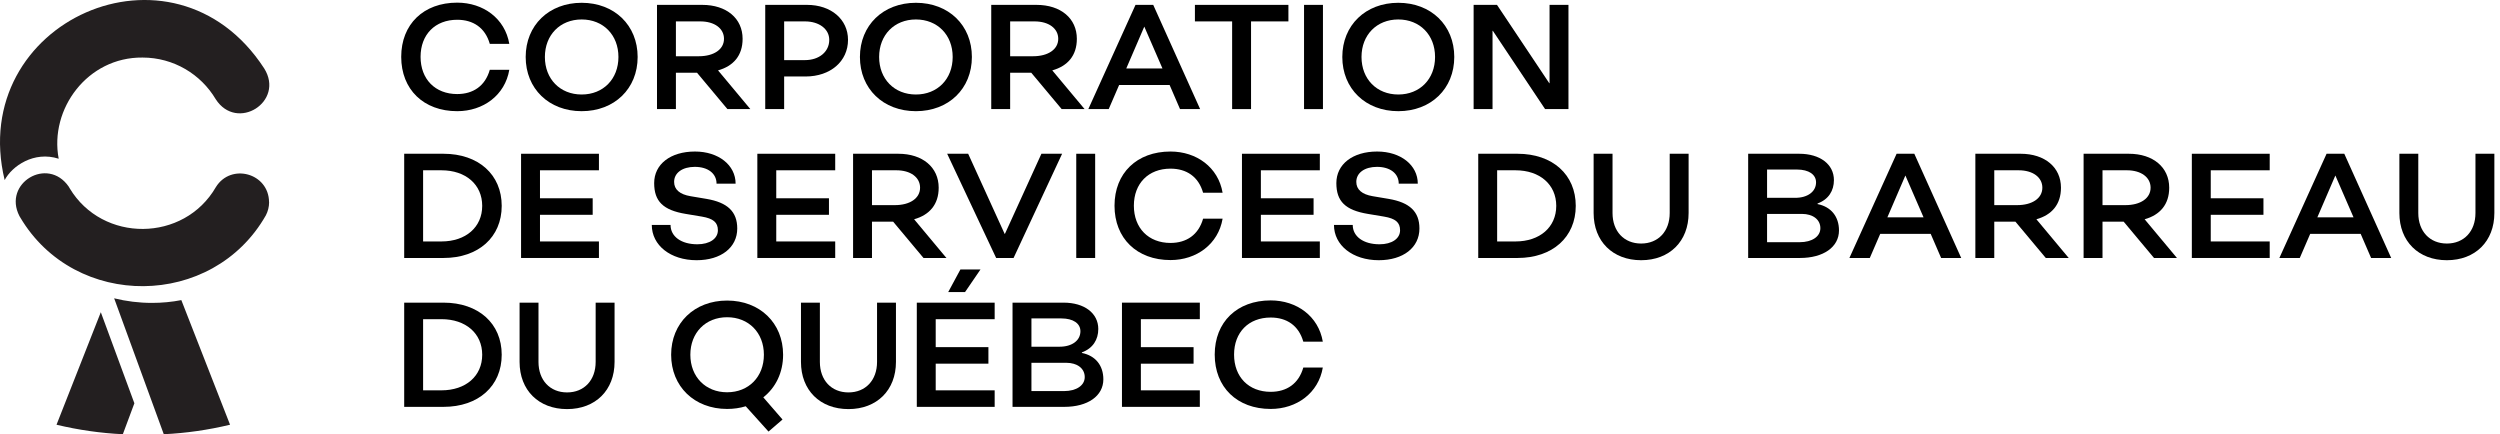
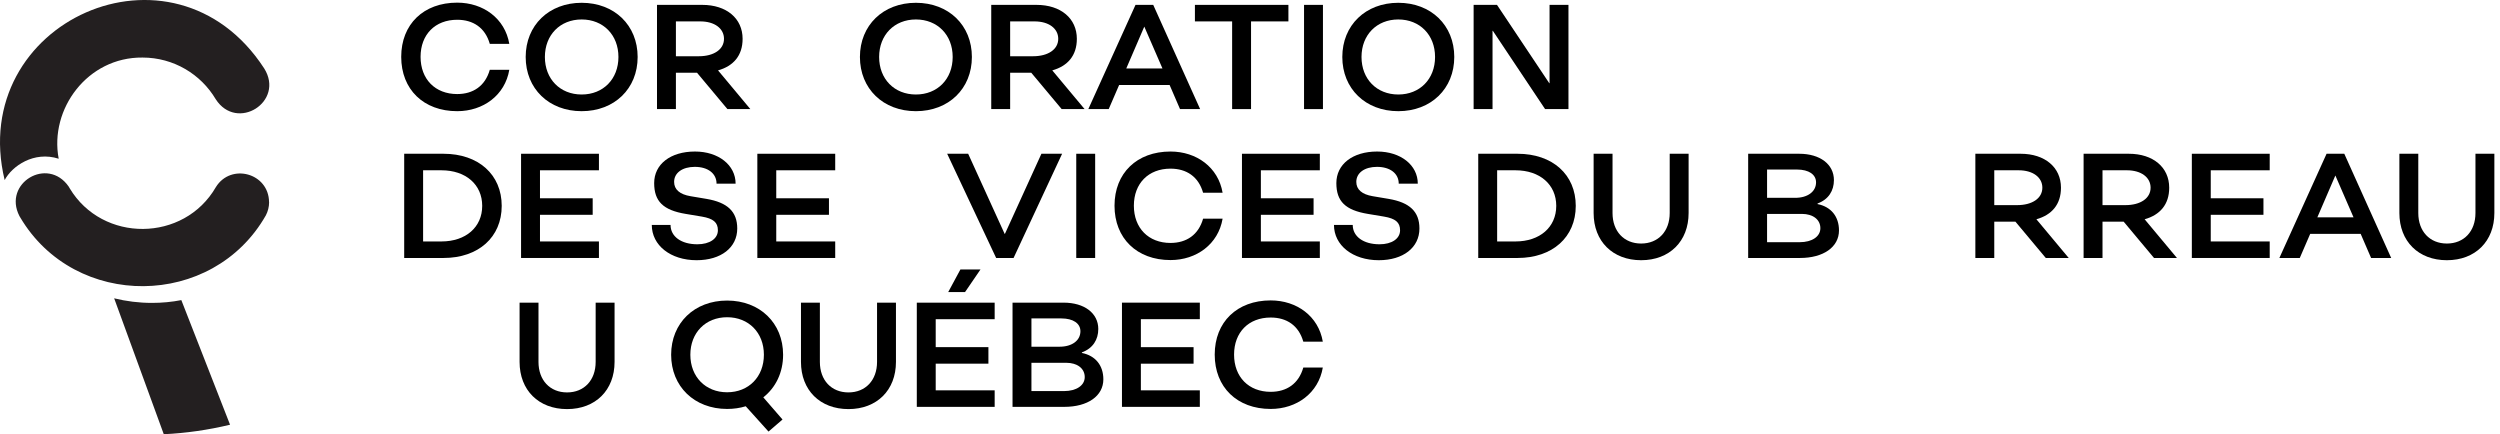
<svg xmlns="http://www.w3.org/2000/svg" width="100%" height="100%" viewBox="0 0 403 70" version="1.1" xml:space="preserve" style="fill-rule:evenodd;clip-rule:evenodd;stroke-linejoin:round;stroke-miterlimit:2;">
  <g transform="matrix(1,0,0,1,0.001,-0.003)">
    <g>
      <path d="M37.08,68.47C33.57,69.31 29.99,69.83 26.4,70L18.4,48.09C20.35,48.57 22.39,48.83 24.49,48.83C26.11,48.83 27.7,48.68 29.23,48.38L37.08,68.46L37.08,68.47Z" style="fill:rgb(35,31,32);fill-rule:nonzero;" />
-       <path d="M21.66,65.01L19.8,70C16.22,69.83 12.63,69.31 9.11,68.47L16.25,50.33L21.66,65.01Z" style="fill:rgb(35,31,32);fill-rule:nonzero;" />
    </g>
    <g>
      <path d="M43.38,32.58C43.38,33.35 43.19,34.07 42.86,34.71C34.29,49.79 12.09,49.98 3.26,35.05C3.22,34.98 3.17,34.91 3.13,34.83C0.41,29.53 7.68,25.16 11.08,30.09C11.13,30.18 11.18,30.26 11.23,30.35C16.52,39.18 29.66,39.07 34.8,30.16C37.23,26.24 43.33,27.9 43.37,32.58L43.38,32.58Z" style="fill:rgb(35,31,32);fill-rule:nonzero;" />
      <path d="M0.75,29.03C1.93,26.79 5.46,24.3 9.46,25.59C7.94,17.58 14.11,9.19 22.97,9.28C27.99,9.28 32.38,11.97 34.77,15.99C38.18,21.3 45.96,16.39 42.58,11.02C27.94,-11.5 -5.41,3.51 0.75,29.03Z" style="fill:rgb(35,31,32);fill-rule:nonzero;" />
    </g>
  </g>
  <g transform="matrix(1,0,0,1,63.356,17.586)">
    <g>
      <g>
        <path d="M10.344,-2.424C6.792,-2.424 4.44,-4.824 4.44,-8.424C4.44,-12.024 6.792,-14.4 10.344,-14.4C12.912,-14.4 14.856,-13.128 15.6,-10.512L18.744,-10.512C18.048,-14.616 14.544,-17.16 10.344,-17.16C4.92,-17.16 1.32,-13.68 1.32,-8.424C1.32,-3.168 4.92,0.336 10.344,0.336C14.544,0.336 18.048,-2.232 18.744,-6.336L15.6,-6.336C14.856,-3.72 12.912,-2.424 10.344,-2.424Z" style="fill-rule:nonzero;" />
        <path d="M30.408,0.336C35.688,0.336 39.432,-3.288 39.432,-8.4C39.432,-13.512 35.688,-17.136 30.408,-17.136C25.128,-17.136 21.384,-13.512 21.384,-8.4C21.384,-3.288 25.128,0.336 30.408,0.336ZM30.408,-2.352C26.928,-2.352 24.48,-4.848 24.48,-8.4C24.48,-11.952 26.928,-14.448 30.408,-14.448C33.888,-14.448 36.336,-11.952 36.336,-8.4C36.336,-4.848 33.888,-2.352 30.408,-2.352Z" style="fill-rule:nonzero;" />
        <path d="M57.6,0L52.392,-6.24C54.864,-6.936 56.352,-8.616 56.352,-11.328C56.352,-14.616 53.76,-16.8 49.848,-16.8L42.552,-16.8L42.552,0L45.6,0L45.6,-5.856L49.008,-5.856L53.904,0L57.6,0ZM45.6,-14.136L49.536,-14.136C51.816,-14.136 53.352,-13.008 53.352,-11.328C53.352,-9.624 51.72,-8.52 49.296,-8.52L45.6,-8.52L45.6,-14.136Z" style="fill-rule:nonzero;" />
-         <path d="M60,0L63.048,0L63.048,-5.256L66.504,-5.256C70.512,-5.256 73.344,-7.704 73.344,-11.16C73.344,-14.472 70.608,-16.8 66.744,-16.8L60,-16.8L60,0ZM63.048,-7.896L63.048,-14.136L66.408,-14.136C68.688,-14.136 70.32,-12.912 70.32,-11.16C70.32,-9.24 68.688,-7.896 66.408,-7.896L63.048,-7.896Z" style="fill-rule:nonzero;" />
        <path d="M84.288,0.336C89.568,0.336 93.312,-3.288 93.312,-8.4C93.312,-13.512 89.568,-17.136 84.288,-17.136C79.008,-17.136 75.264,-13.512 75.264,-8.4C75.264,-3.288 79.008,0.336 84.288,0.336ZM84.288,-2.352C80.808,-2.352 78.36,-4.848 78.36,-8.4C78.36,-11.952 80.808,-14.448 84.288,-14.448C87.768,-14.448 90.216,-11.952 90.216,-8.4C90.216,-4.848 87.768,-2.352 84.288,-2.352Z" style="fill-rule:nonzero;" />
        <path d="M111.48,0L106.272,-6.24C108.744,-6.936 110.232,-8.616 110.232,-11.328C110.232,-14.616 107.64,-16.8 103.728,-16.8L96.432,-16.8L96.432,0L99.48,0L99.48,-5.856L102.888,-5.856L107.784,0L111.48,0ZM99.48,-14.136L103.416,-14.136C105.696,-14.136 107.232,-13.008 107.232,-11.328C107.232,-9.624 105.6,-8.52 103.176,-8.52L99.48,-8.52L99.48,-14.136Z" style="fill-rule:nonzero;" />
        <path d="M112.08,0L115.368,0L117.048,-3.888L125.184,-3.888L126.864,0L130.104,0L122.544,-16.8L119.688,-16.8L112.08,0ZM118.2,-6.552L121.104,-13.296L124.032,-6.552L118.2,-6.552Z" style="fill-rule:nonzero;" />
        <path d="M144.336,-16.8L129.264,-16.8L129.264,-14.136L135.264,-14.136L135.264,0L138.312,0L138.312,-14.136L144.336,-14.136L144.336,-16.8Z" style="fill-rule:nonzero;" />
        <rect x="146.856" y="-16.8" width="3.048" height="16.8" />
        <path d="M162.048,0.336C167.328,0.336 171.072,-3.288 171.072,-8.4C171.072,-13.512 167.328,-17.136 162.048,-17.136C156.768,-17.136 153.024,-13.512 153.024,-8.4C153.024,-3.288 156.768,0.336 162.048,0.336ZM162.048,-2.352C158.568,-2.352 156.12,-4.848 156.12,-8.4C156.12,-11.952 158.568,-14.448 162.048,-14.448C165.528,-14.448 167.976,-11.952 167.976,-8.4C167.976,-4.848 165.528,-2.352 162.048,-2.352Z" style="fill-rule:nonzero;" />
        <path d="M186.432,-16.8L186.432,-4.176L186.384,-4.176L177.96,-16.8L174.192,-16.8L174.192,0L177.24,0L177.24,-12.624L177.288,-12.624L185.712,0L189.48,0L189.48,-16.8L186.432,-16.8Z" style="fill-rule:nonzero;" />
        <path d="M1.8,24L8.136,24C13.776,24 17.52,20.64 17.52,15.6C17.52,10.56 13.776,7.2 8.136,7.2L1.8,7.2L1.8,24ZM4.848,21.336L4.848,9.864L7.8,9.864C11.736,9.864 14.376,12.168 14.376,15.6C14.376,19.032 11.736,21.336 7.8,21.336L4.848,21.336Z" style="fill-rule:nonzero;" />
        <path d="M33.192,9.864L33.192,7.2L20.64,7.2L20.64,24L33.192,24L33.192,21.336L23.688,21.336L23.688,17.04L32.184,17.04L32.184,14.376L23.688,14.376L23.688,9.864L33.192,9.864Z" style="fill-rule:nonzero;" />
        <path d="M48.936,24.36C52.872,24.36 55.488,22.32 55.488,19.248C55.488,16.536 53.928,15.048 50.52,14.472L47.952,14.04C46.224,13.752 45.312,12.96 45.312,11.736C45.312,10.272 46.656,9.312 48.648,9.312C50.784,9.312 52.152,10.392 52.152,12.024L55.224,12.024C55.224,9.024 52.464,6.84 48.672,6.84C44.736,6.84 42.096,8.88 42.096,11.928C42.096,14.88 43.56,16.296 47.184,16.896L49.776,17.328C51.624,17.64 52.368,18.264 52.368,19.536C52.368,20.88 51.048,21.792 49.056,21.792C46.464,21.792 44.736,20.544 44.736,18.672L41.712,18.672C41.712,21.96 44.736,24.36 48.936,24.36Z" style="fill-rule:nonzero;" />
        <path d="M71.28,9.864L71.28,7.2L58.728,7.2L58.728,24L71.28,24L71.28,21.336L61.776,21.336L61.776,17.04L70.272,17.04L70.272,14.376L61.776,14.376L61.776,9.864L71.28,9.864Z" style="fill-rule:nonzero;" />
-         <path d="M89.208,24L84,17.76C86.472,17.064 87.96,15.384 87.96,12.672C87.96,9.384 85.368,7.2 81.456,7.2L74.16,7.2L74.16,24L77.208,24L77.208,18.144L80.616,18.144L85.512,24L89.208,24ZM77.208,9.864L81.144,9.864C83.424,9.864 84.96,10.992 84.96,12.672C84.96,14.376 83.328,15.48 80.904,15.48L77.208,15.48L77.208,9.864Z" style="fill-rule:nonzero;" />
        <path d="M97.224,24L100.032,24L107.856,7.2L104.52,7.2L98.64,20.112L98.592,20.112L92.712,7.2L89.328,7.2L97.224,24Z" style="fill-rule:nonzero;" />
        <rect x="110.136" y="7.2" width="3.048" height="16.8" />
        <path d="M125.328,21.576C121.776,21.576 119.424,19.176 119.424,15.576C119.424,11.976 121.776,9.6 125.328,9.6C127.896,9.6 129.84,10.872 130.584,13.488L133.728,13.488C133.032,9.384 129.528,6.84 125.328,6.84C119.904,6.84 116.304,10.32 116.304,15.576C116.304,20.832 119.904,24.336 125.328,24.336C129.528,24.336 133.032,21.768 133.728,17.664L130.584,17.664C129.84,20.28 127.896,21.576 125.328,21.576Z" style="fill-rule:nonzero;" />
        <path d="M149.4,9.864L149.4,7.2L136.848,7.2L136.848,24L149.4,24L149.4,21.336L139.896,21.336L139.896,17.04L148.392,17.04L148.392,14.376L139.896,14.376L139.896,9.864L149.4,9.864Z" style="fill-rule:nonzero;" />
        <path d="M158.904,24.36C162.84,24.36 165.456,22.32 165.456,19.248C165.456,16.536 163.896,15.048 160.488,14.472L157.92,14.04C156.192,13.752 155.28,12.96 155.28,11.736C155.28,10.272 156.624,9.312 158.616,9.312C160.752,9.312 162.12,10.392 162.12,12.024L165.192,12.024C165.192,9.024 162.432,6.84 158.64,6.84C154.704,6.84 152.064,8.88 152.064,11.928C152.064,14.88 153.528,16.296 157.152,16.896L159.744,17.328C161.592,17.64 162.336,18.264 162.336,19.536C162.336,20.88 161.016,21.792 159.024,21.792C156.432,21.792 154.704,20.544 154.704,18.672L151.68,18.672C151.68,21.96 154.704,24.36 158.904,24.36Z" style="fill-rule:nonzero;" />
        <path d="M174.936,24L181.272,24C186.912,24 190.656,20.64 190.656,15.6C190.656,10.56 186.912,7.2 181.272,7.2L174.936,7.2L174.936,24ZM177.984,21.336L177.984,9.864L180.936,9.864C184.872,9.864 187.512,12.168 187.512,15.6C187.512,19.032 184.872,21.336 180.936,21.336L177.984,21.336Z" style="fill-rule:nonzero;" />
        <path d="M201.192,24.36C205.776,24.36 208.848,21.312 208.848,16.752L208.848,7.2L205.8,7.2L205.8,16.752C205.8,19.704 203.952,21.672 201.192,21.672C198.432,21.672 196.584,19.704 196.584,16.752L196.584,7.2L193.536,7.2L193.536,16.752C193.536,21.312 196.608,24.36 201.192,24.36Z" style="fill-rule:nonzero;" />
        <path d="M218.448,24L226.8,24C230.568,24 233.088,22.248 233.088,19.56C233.088,17.328 231.816,15.744 229.632,15.312L229.632,15.216C231.408,14.568 232.272,13.152 232.272,11.448C232.272,8.904 230.04,7.2 226.68,7.2L218.448,7.2L218.448,24ZM221.496,14.304L221.496,9.744L226.32,9.744C228.24,9.744 229.392,10.56 229.392,11.808C229.392,13.296 228.048,14.304 226.032,14.304L221.496,14.304ZM221.496,21.456L221.496,16.896L227.112,16.896C228.888,16.896 230.088,17.808 230.088,19.2C230.088,20.544 228.744,21.456 226.752,21.456L221.496,21.456Z" style="fill-rule:nonzero;" />
-         <path d="M234.768,24L238.056,24L239.736,20.112L247.872,20.112L249.552,24L252.792,24L245.232,7.2L242.376,7.2L234.768,24ZM240.888,17.448L243.792,10.704L246.72,17.448L240.888,17.448Z" style="fill-rule:nonzero;" />
        <path d="M270.12,24L264.912,17.76C267.384,17.064 268.872,15.384 268.872,12.672C268.872,9.384 266.28,7.2 262.368,7.2L255.072,7.2L255.072,24L258.12,24L258.12,18.144L261.528,18.144L266.424,24L270.12,24ZM258.12,9.864L262.056,9.864C264.336,9.864 265.872,10.992 265.872,12.672C265.872,14.376 264.24,15.48 261.816,15.48L258.12,15.48L258.12,9.864Z" style="fill-rule:nonzero;" />
        <path d="M287.568,24L282.36,17.76C284.832,17.064 286.32,15.384 286.32,12.672C286.32,9.384 283.728,7.2 279.816,7.2L272.52,7.2L272.52,24L275.568,24L275.568,18.144L278.976,18.144L283.872,24L287.568,24ZM275.568,9.864L279.504,9.864C281.784,9.864 283.32,10.992 283.32,12.672C283.32,14.376 281.688,15.48 279.264,15.48L275.568,15.48L275.568,9.864Z" style="fill-rule:nonzero;" />
        <path d="M302.52,9.864L302.52,7.2L289.968,7.2L289.968,24L302.52,24L302.52,21.336L293.016,21.336L293.016,17.04L301.512,17.04L301.512,14.376L293.016,14.376L293.016,9.864L302.52,9.864Z" style="fill-rule:nonzero;" />
        <path d="M304.08,24L307.368,24L309.048,20.112L317.184,20.112L318.864,24L322.104,24L314.544,7.2L311.688,7.2L304.08,24ZM310.2,17.448L313.104,10.704L316.032,17.448L310.2,17.448Z" style="fill-rule:nonzero;" />
        <path d="M331.08,24.36C335.664,24.36 338.736,21.312 338.736,16.752L338.736,7.2L335.688,7.2L335.688,16.752C335.688,19.704 333.84,21.672 331.08,21.672C328.32,21.672 326.472,19.704 326.472,16.752L326.472,7.2L323.424,7.2L323.424,16.752C323.424,21.312 326.496,24.36 331.08,24.36Z" style="fill-rule:nonzero;" />
-         <path d="M1.8,48L8.136,48C13.776,48 17.52,44.64 17.52,39.6C17.52,34.56 13.776,31.2 8.136,31.2L1.8,31.2L1.8,48ZM4.848,45.336L4.848,33.864L7.8,33.864C11.736,33.864 14.376,36.168 14.376,39.6C14.376,43.032 11.736,45.336 7.8,45.336L4.848,45.336Z" style="fill-rule:nonzero;" />
        <path d="M28.056,48.36C32.64,48.36 35.712,45.312 35.712,40.752L35.712,31.2L32.664,31.2L32.664,40.752C32.664,43.704 30.816,45.672 28.056,45.672C25.296,45.672 23.448,43.704 23.448,40.752L23.448,31.2L20.4,31.2L20.4,40.752C20.4,45.312 23.472,48.36 28.056,48.36Z" style="fill-rule:nonzero;" />
        <path d="M62.88,39.6C62.88,34.488 59.136,30.864 53.856,30.864C48.576,30.864 44.832,34.488 44.832,39.6C44.832,44.712 48.576,48.336 53.856,48.336C54.912,48.336 55.92,48.192 56.856,47.904L60.528,51.984L62.784,50.04L59.688,46.464C61.68,44.904 62.88,42.48 62.88,39.6ZM47.928,39.6C47.928,36.048 50.376,33.552 53.856,33.552C57.336,33.552 59.784,36.048 59.784,39.6C59.784,43.152 57.336,45.648 53.856,45.648C50.376,45.648 47.928,43.152 47.928,39.6Z" style="fill-rule:nonzero;" />
        <path d="M73.416,48.36C78,48.36 81.072,45.312 81.072,40.752L81.072,31.2L78.024,31.2L78.024,40.752C78.024,43.704 76.176,45.672 73.416,45.672C70.656,45.672 68.808,43.704 68.808,40.752L68.808,31.2L65.76,31.2L65.76,40.752C65.76,45.312 68.832,48.36 73.416,48.36Z" style="fill-rule:nonzero;" />
        <path d="M89.496,29.496L92.208,29.496L94.704,25.848L91.464,25.848L89.496,29.496ZM96.984,33.864L96.984,31.2L84.432,31.2L84.432,48L96.984,48L96.984,45.336L87.48,45.336L87.48,41.04L95.976,41.04L95.976,38.376L87.48,38.376L87.48,33.864L96.984,33.864Z" style="fill-rule:nonzero;" />
        <path d="M99.864,48L108.216,48C111.984,48 114.504,46.248 114.504,43.56C114.504,41.328 113.232,39.744 111.048,39.312L111.048,39.216C112.824,38.568 113.688,37.152 113.688,35.448C113.688,32.904 111.456,31.2 108.096,31.2L99.864,31.2L99.864,48ZM102.912,38.304L102.912,33.744L107.736,33.744C109.656,33.744 110.808,34.56 110.808,35.808C110.808,37.296 109.464,38.304 107.448,38.304L102.912,38.304ZM102.912,45.456L102.912,40.896L108.528,40.896C110.304,40.896 111.504,41.808 111.504,43.2C111.504,44.544 110.16,45.456 108.168,45.456L102.912,45.456Z" style="fill-rule:nonzero;" />
        <path d="M130.056,33.864L130.056,31.2L117.504,31.2L117.504,48L130.056,48L130.056,45.336L120.552,45.336L120.552,41.04L129.048,41.04L129.048,38.376L120.552,38.376L120.552,33.864L130.056,33.864Z" style="fill-rule:nonzero;" />
        <path d="M141.48,45.576C137.928,45.576 135.576,43.176 135.576,39.576C135.576,35.976 137.928,33.6 141.48,33.6C144.048,33.6 145.992,34.872 146.736,37.488L149.88,37.488C149.184,33.384 145.68,30.84 141.48,30.84C136.056,30.84 132.456,34.32 132.456,39.576C132.456,44.832 136.056,48.336 141.48,48.336C145.68,48.336 149.184,45.768 149.88,41.664L146.736,41.664C145.992,44.28 144.048,45.576 141.48,45.576Z" style="fill-rule:nonzero;" />
      </g>
    </g>
  </g>
</svg>